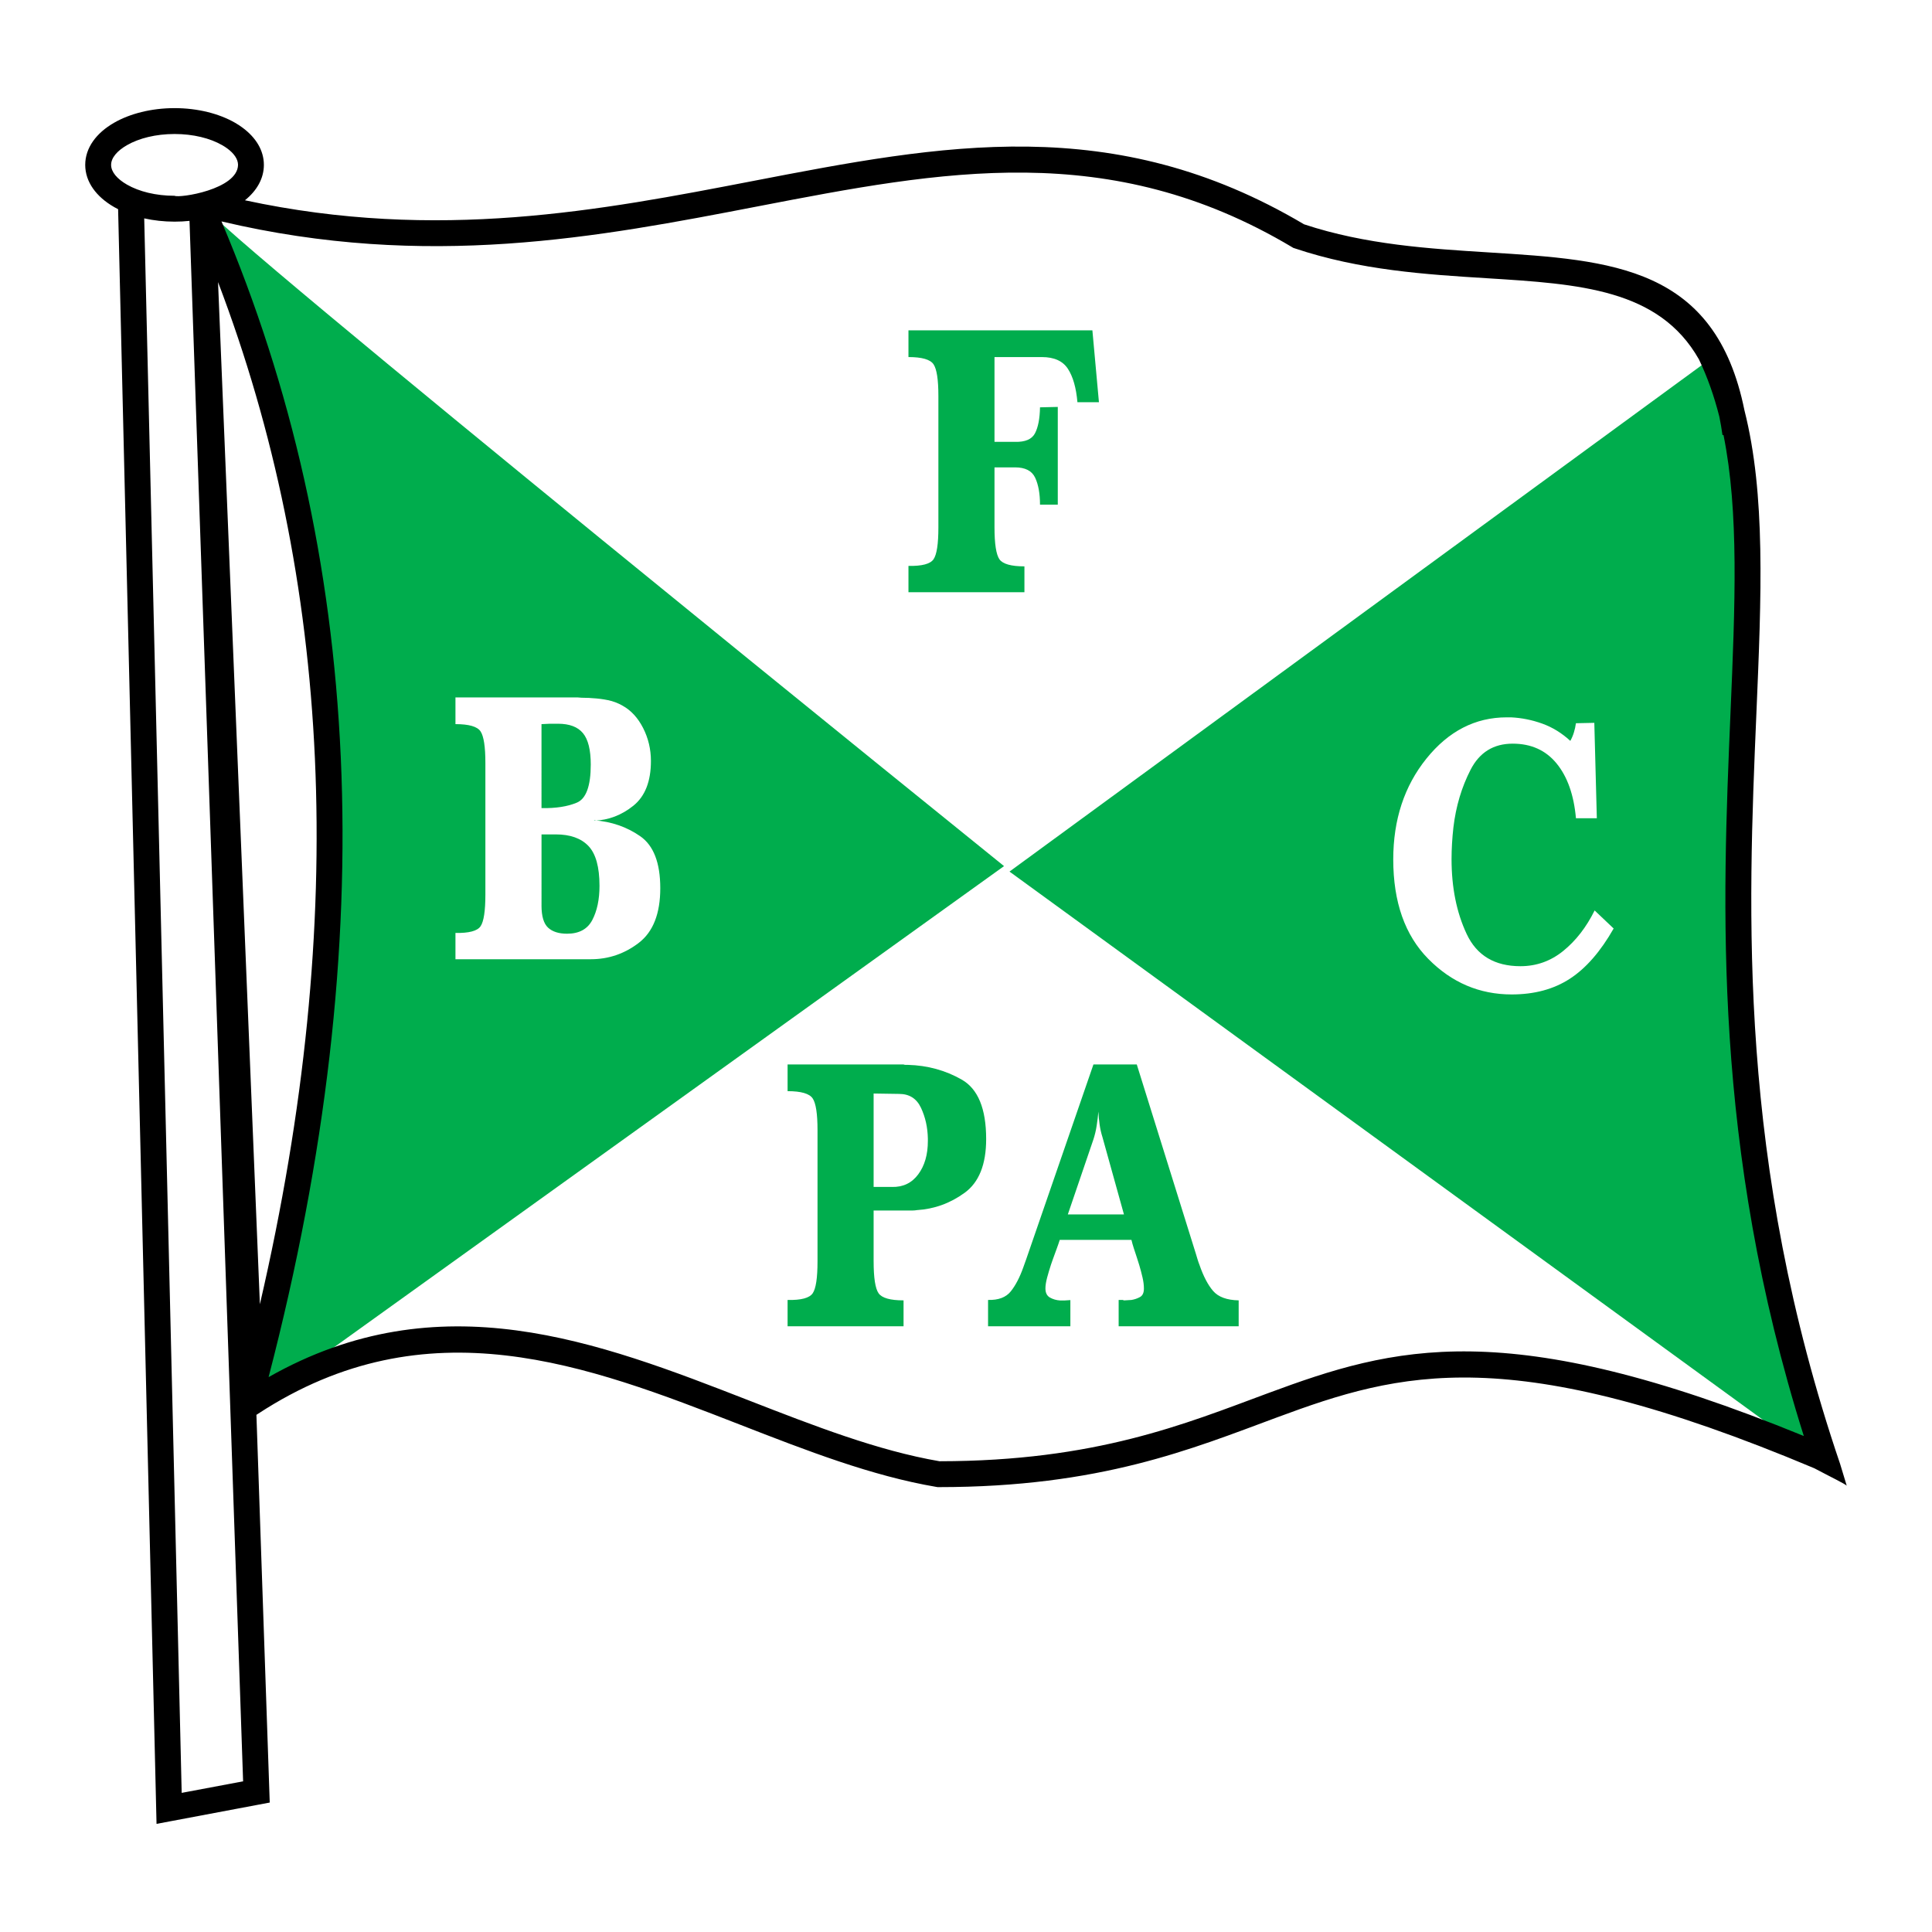
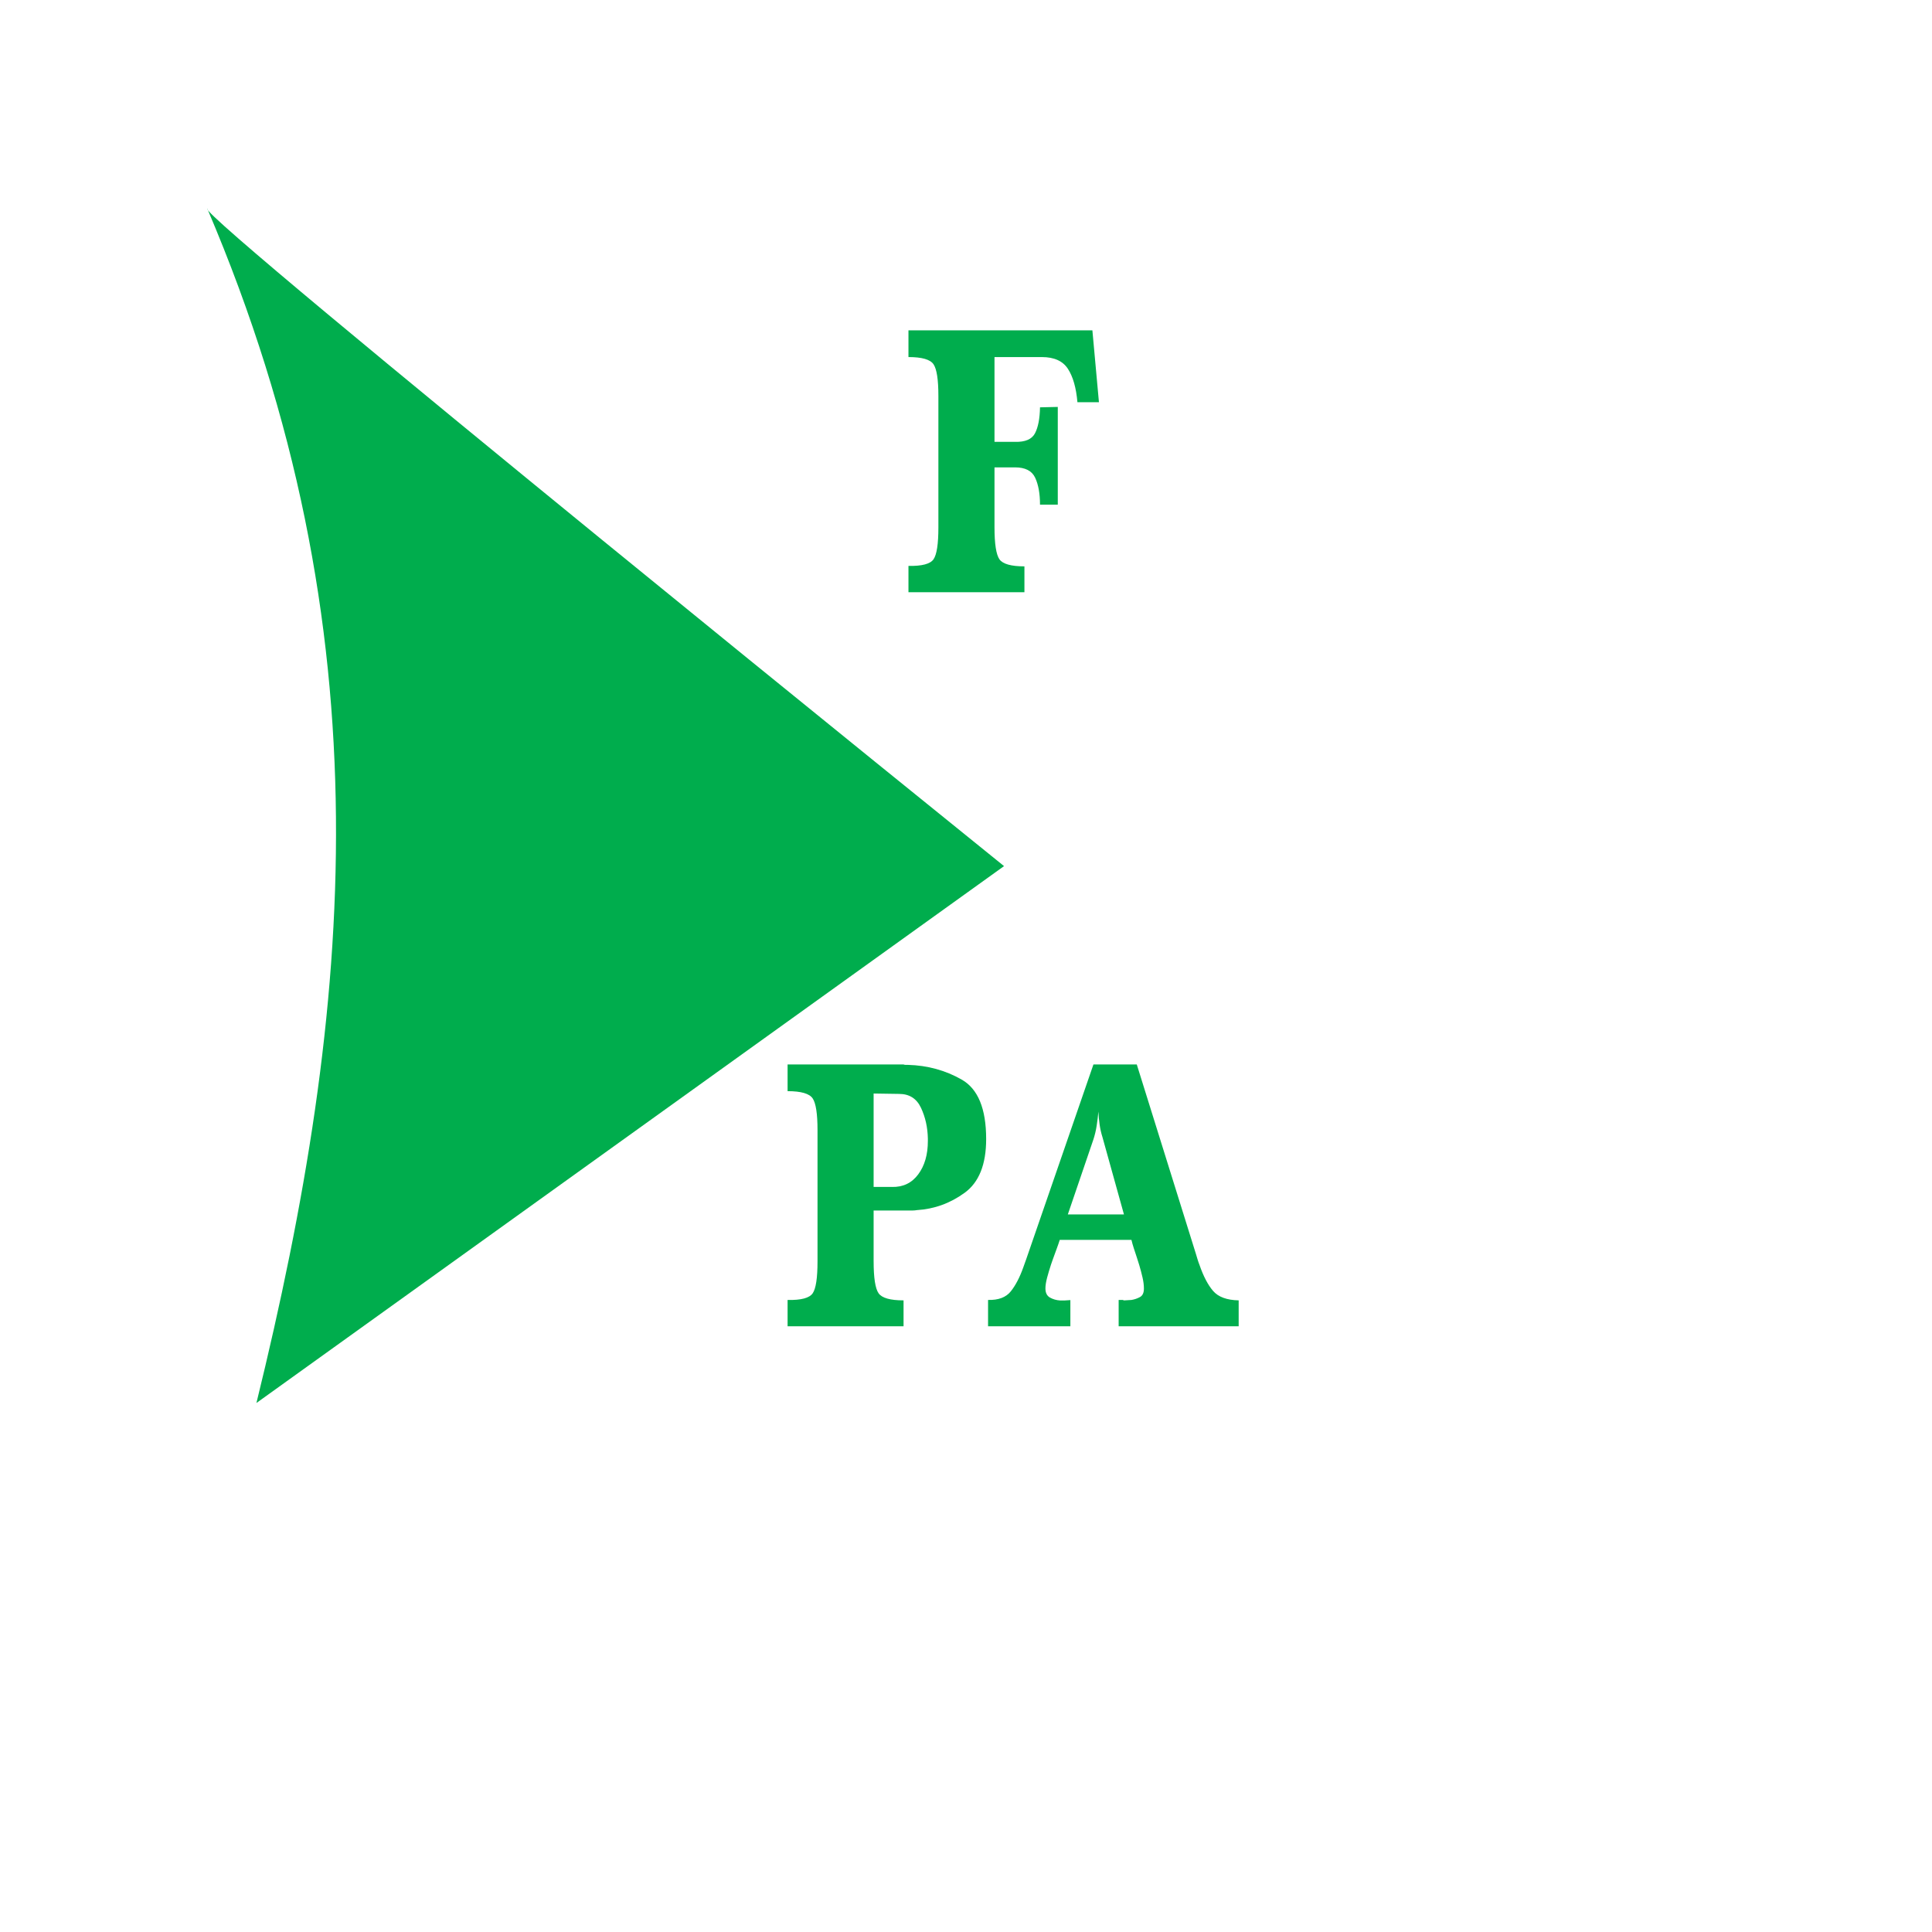
<svg xmlns="http://www.w3.org/2000/svg" version="1.0" id="Layer_1" x="0px" y="0px" width="192.756px" height="192.756px" viewBox="0 0 192.756 192.756" enable-background="new 0 0 192.756 192.756" xml:space="preserve">
  <g>
    <polygon fill-rule="evenodd" clip-rule="evenodd" fill="#FFFFFF" points="0,0 192.756,0 192.756,192.756 0,192.756 0,0  " />
    <path fill-rule="evenodd" clip-rule="evenodd" fill="#00AD4D" d="M20.683,20.823c18.033,42.275,14.559,79.804,4.901,119.154   l74.589-53.565C100.173,86.412,19.594,21.37,20.683,20.823L20.683,20.823z" />
-     <path fill-rule="evenodd" clip-rule="evenodd" fill="#00AD4D" d="M100.717,86.958l70.234-51.378   c9.21,30.7-7.94,53.837,10.889,110.408L100.717,86.958L100.717,86.958z" />
    <path fill-rule="evenodd" clip-rule="evenodd" fill="#00AD4D" d="M87.162,125.822c0,1.672,0.166,2.742,0.498,3.211   c0.332,0.471,1.161,0.705,2.488,0.705v2.586h-11.57v-2.625c1.348,0.027,2.182-0.195,2.504-0.666   c0.321-0.469,0.482-1.527,0.482-3.172v-13.119c0-1.619-0.161-2.668-0.482-3.152c-0.322-0.482-1.156-0.725-2.504-0.725v-2.662h11.57   c0.062,0.025,0.129,0.039,0.202,0.039s0.15,0,0.233,0c1.949,0.053,3.738,0.541,5.365,1.469c1.628,0.926,2.441,2.904,2.441,5.934   c0,2.545-0.721,4.332-2.161,5.371c-1.441,1.043-3.022,1.611-4.744,1.717c-0.145,0.025-0.285,0.039-0.42,0.039   c-0.135,0-0.264,0-0.389,0h-3.514V125.822L87.162,125.822z M88.997,118.422c1.099,0.025,1.97-0.393,2.612-1.254   c0.643-0.861,0.964-1.971,0.964-3.328c0-0.027,0-0.059,0-0.098s0-0.086,0-0.137c-0.021-1.123-0.249-2.148-0.685-3.076   c-0.435-0.926-1.161-1.389-2.177-1.389l-2.55-0.039v9.32H88.997L88.997,118.422z M119.321,125.117   c0.062,0.209,0.12,0.398,0.171,0.568c0.053,0.17,0.109,0.334,0.172,0.49c0.394,1.148,0.85,2.023,1.368,2.623   c0.519,0.602,1.368,0.914,2.55,0.939v2.586h-11.974v-2.625h0.435c0.021,0.027,0.053,0.039,0.094,0.039c0.042,0,0.073,0,0.094,0   c0.104,0,0.207-0.006,0.311-0.02c0.104-0.012,0.218-0.02,0.343-0.02c0.311-0.051,0.596-0.15,0.855-0.293   c0.259-0.145,0.388-0.424,0.388-0.842c0-0.34-0.046-0.711-0.14-1.117c-0.093-0.404-0.202-0.814-0.326-1.232   c-0.042-0.131-0.083-0.262-0.125-0.393c-0.041-0.131-0.083-0.26-0.124-0.391c-0.104-0.314-0.202-0.613-0.296-0.9   c-0.093-0.287-0.171-0.562-0.232-0.824h-7.154c-0.083,0.262-0.181,0.549-0.295,0.855c-0.114,0.314-0.233,0.641-0.357,0.98   c-0.042,0.104-0.078,0.209-0.109,0.307c-0.031,0.104-0.067,0.209-0.108,0.312c-0.146,0.443-0.275,0.881-0.39,1.305   c-0.113,0.432-0.17,0.791-0.17,1.078c0,0.438,0.149,0.744,0.45,0.914s0.638,0.268,1.011,0.293c0.062,0,0.135,0,0.218,0   s0.156,0,0.218,0l0.591-0.039v2.611h-8.211v-2.625c1.037,0.027,1.794-0.26,2.271-0.861c0.477-0.6,0.892-1.396,1.244-2.389   c0.042-0.131,0.088-0.26,0.14-0.391s0.099-0.262,0.141-0.393l6.718-19.463h4.323L119.321,125.117L119.321,125.117z    M109.991,113.447c-0.125-0.391-0.218-0.803-0.28-1.232c-0.062-0.432-0.104-0.869-0.124-1.312c-0.042,0.471-0.099,0.939-0.172,1.41   c-0.072,0.471-0.181,0.926-0.326,1.371l-2.551,7.479h5.599L109.991,113.447L109.991,113.447z" />
    <path fill-rule="evenodd" clip-rule="evenodd" fill="#00AD4D" d="M109.641,40.129h-2.146c-0.124-1.436-0.44-2.545-0.948-3.329   s-1.374-1.175-2.598-1.175h-4.728v8.459h2.054c1.016,0.026,1.679-0.261,1.99-0.861c0.311-0.601,0.477-1.462,0.497-2.584l1.773-0.04   v9.751h-1.773c0-1.096-0.16-1.99-0.481-2.682s-0.99-1.038-2.006-1.038h-2.054v5.973c0,1.664,0.167,2.734,0.498,3.205   c0.332,0.463,1.161,0.698,2.488,0.698v2.579h-11.57v-2.624c1.348,0.026,2.183-0.196,2.504-0.666   c0.322-0.47,0.482-1.527,0.482-3.172V39.502c0-1.619-0.16-2.669-0.482-3.153c-0.321-0.483-1.156-0.725-2.504-0.725v-2.663h18.351   L109.641,40.129L109.641,40.129z" />
-     <path fill-rule="evenodd" clip-rule="evenodd" fill="#FFFFFF" d="M59.282,81.84c1.721,0.13,3.25,0.659,4.588,1.586   s2.006,2.656,2.006,5.189s-0.711,4.347-2.131,5.443s-3.022,1.645-4.805,1.645H45.441V93.08c1.348,0.026,2.183-0.196,2.504-0.666   c0.321-0.47,0.482-1.527,0.482-3.172V76.123c0-1.619-0.161-2.669-0.482-3.153c-0.321-0.483-1.156-0.724-2.504-0.724v-2.663h11.384   h0.808c0.249,0.026,0.498,0.039,0.747,0.039c0.249,0,0.508,0.013,0.778,0.039c0.497,0.026,1,0.092,1.508,0.196   c0.508,0.104,0.99,0.287,1.446,0.548c0.85,0.47,1.534,1.214,2.053,2.232c0.518,1.018,0.778,2.115,0.778,3.29   c0,2.036-0.586,3.524-1.757,4.464c-1.172,0.94-2.473,1.436-3.904,1.488V81.84L59.282,81.84z M54.026,90.338   c0,1.07,0.217,1.808,0.653,2.212c0.436,0.405,1.068,0.607,1.897,0.607c1.203,0,2.042-0.457,2.52-1.371   c0.477-0.913,0.716-2.049,0.716-3.407c0-1.88-0.369-3.205-1.104-3.975c-0.736-0.77-1.819-1.155-3.25-1.155h-1.43V90.338   L54.026,90.338z M54.026,80.626c1.43,0.026,2.607-0.157,3.53-0.548c0.923-0.392,1.384-1.658,1.384-3.798   c0-1.462-0.26-2.506-0.778-3.133c-0.519-0.626-1.348-0.94-2.488-0.94c-0.145,0-0.285,0-0.42,0c-0.134,0-0.264,0-0.388,0   c-0.146,0-0.286,0.007-0.42,0.02c-0.135,0.013-0.275,0.02-0.42,0.02V80.626L54.026,80.626z" />
    <path fill-rule="evenodd" clip-rule="evenodd" fill="#FFFFFF" d="M159.316,81.636h-2.084c-0.207-2.323-0.85-4.144-1.929-5.463   c-1.078-1.318-2.54-1.978-4.385-1.978c-1.908,0-3.308,0.868-4.199,2.604c-0.892,1.737-1.462,3.648-1.711,5.737   c-0.062,0.548-0.108,1.09-0.14,1.625c-0.031,0.535-0.047,1.051-0.047,1.547c0,2.846,0.503,5.338,1.509,7.479   s2.794,3.211,5.365,3.211c1.597,0,3.021-0.509,4.276-1.527c1.255-1.018,2.297-2.363,3.126-4.034l1.897,1.801   c-1.307,2.298-2.764,3.968-4.37,5.012c-1.606,1.045-3.541,1.566-5.801,1.566c-3.214,0-5.987-1.182-8.319-3.543   c-2.333-2.362-3.499-5.672-3.499-9.927c0-3.968,1.104-7.323,3.312-10.064c2.209-2.742,4.878-4.112,8.009-4.112   c0.083,0,0.161,0,0.233,0c0.073,0,0.141,0,0.202,0c1.058,0.052,2.095,0.261,3.11,0.626c1.017,0.365,1.949,0.94,2.8,1.723   c0.145-0.261,0.265-0.542,0.357-0.842c0.094-0.3,0.16-0.607,0.202-0.92l1.835-0.039L159.316,81.636L159.316,81.636z" />
-     <path d="M174.043,40.935c2.123,8.38,1.696,18.435,1.19,30.311c-0.842,19.754-1.902,44.633,8.358,74.818l0.66,2.174   c-0.046-0.135-1.681-0.92-3.235-1.748c-30.331-12.766-41.311-9.631-53.613-5.074c-8.506,3.15-17.623,6.955-33.764,6.955h-0.093   l-0.119-0.02c-6.45-1.094-12.951-3.625-19.593-6.211c-15.208-5.92-31.185-12.143-48.089-1.086l-0.162,0.105l1.291,37.582l0.038,1.1   l-1.091,0.205l-8.711,1.641l-1.492,0.281l-0.036-1.516L11.784,20.872c-0.135-0.069-0.266-0.14-0.394-0.212   c-1.781-1.022-2.886-2.507-2.887-4.208v-0.001v0c0-1.701,1.105-3.186,2.887-4.208c1.565-0.897,3.698-1.454,6.023-1.455h0.002h0.001   c2.327,0,4.46,0.557,6.025,1.455c0.26,0.149,0.511,0.312,0.752,0.491c1.337,0.985,2.134,2.273,2.134,3.718v0   c0,1.355-0.702,2.574-1.888,3.53c19.251,4.143,35.541,0.999,50.655-1.918c18.903-3.649,36.01-6.95,55.009,4.314   c6.139,2.039,12.527,2.437,18.413,2.804C160.876,25.951,171.146,26.592,174.043,40.935L174.043,40.935z M14.389,21.787   l3.738,157.088l6.128-1.152L18.907,22.037c-0.484,0.051-0.982,0.077-1.488,0.077h-0.002h-0.001   C16.354,22.114,15.334,21.998,14.389,21.787L14.389,21.787z M23.749,16.451L23.749,16.451c0-0.572-0.402-1.145-1.076-1.641   c-0.149-0.11-0.32-0.221-0.51-0.329c-1.196-0.687-2.874-1.112-4.745-1.112h-0.001h-0.002c-1.87,0-3.547,0.426-4.743,1.112   c-0.979,0.562-1.586,1.263-1.586,1.97v0v0.001c0,0.706,0.607,1.407,1.586,1.969c1.196,0.687,2.874,1.112,4.744,1.112h0.001h0.002   C17.883,19.785,23.704,18.915,23.749,16.451L23.749,16.451z M179.967,143.271c-9.15-29.023-8.132-52.962-7.315-72.126   c0.46-10.803,0.854-20.063-0.699-27.75l-0.1,0.014c-0.09-0.644-0.195-1.258-0.316-1.848c-0.511-2.019-1.177-3.92-2.034-5.706   c-3.982-7.025-11.922-7.52-21.133-8.094c-6.071-0.378-12.662-0.789-19.204-2.986l-0.133-0.044l-0.12-0.072   c-18.199-10.848-34.887-7.626-53.331-4.066c-15.833,3.056-32.935,6.354-53.484,1.497C29.074,38.549,33.137,56.33,34,75.565   c0.859,19.128-1.448,39.696-7.202,61.831c17.063-9.682,32.878-3.529,47.963,2.344c6.474,2.521,12.809,4.988,18.972,6.049   c15.596-0.014,24.492-3.721,32.783-6.793C139.059,134.352,150.268,131.117,179.967,143.271L179.967,143.271z M21.754,28.145   l4.175,101.98c4.488-19.367,6.251-37.487,5.49-54.449C30.656,58.705,27.367,42.892,21.754,28.145L21.754,28.145z" />
  </g>
</svg>